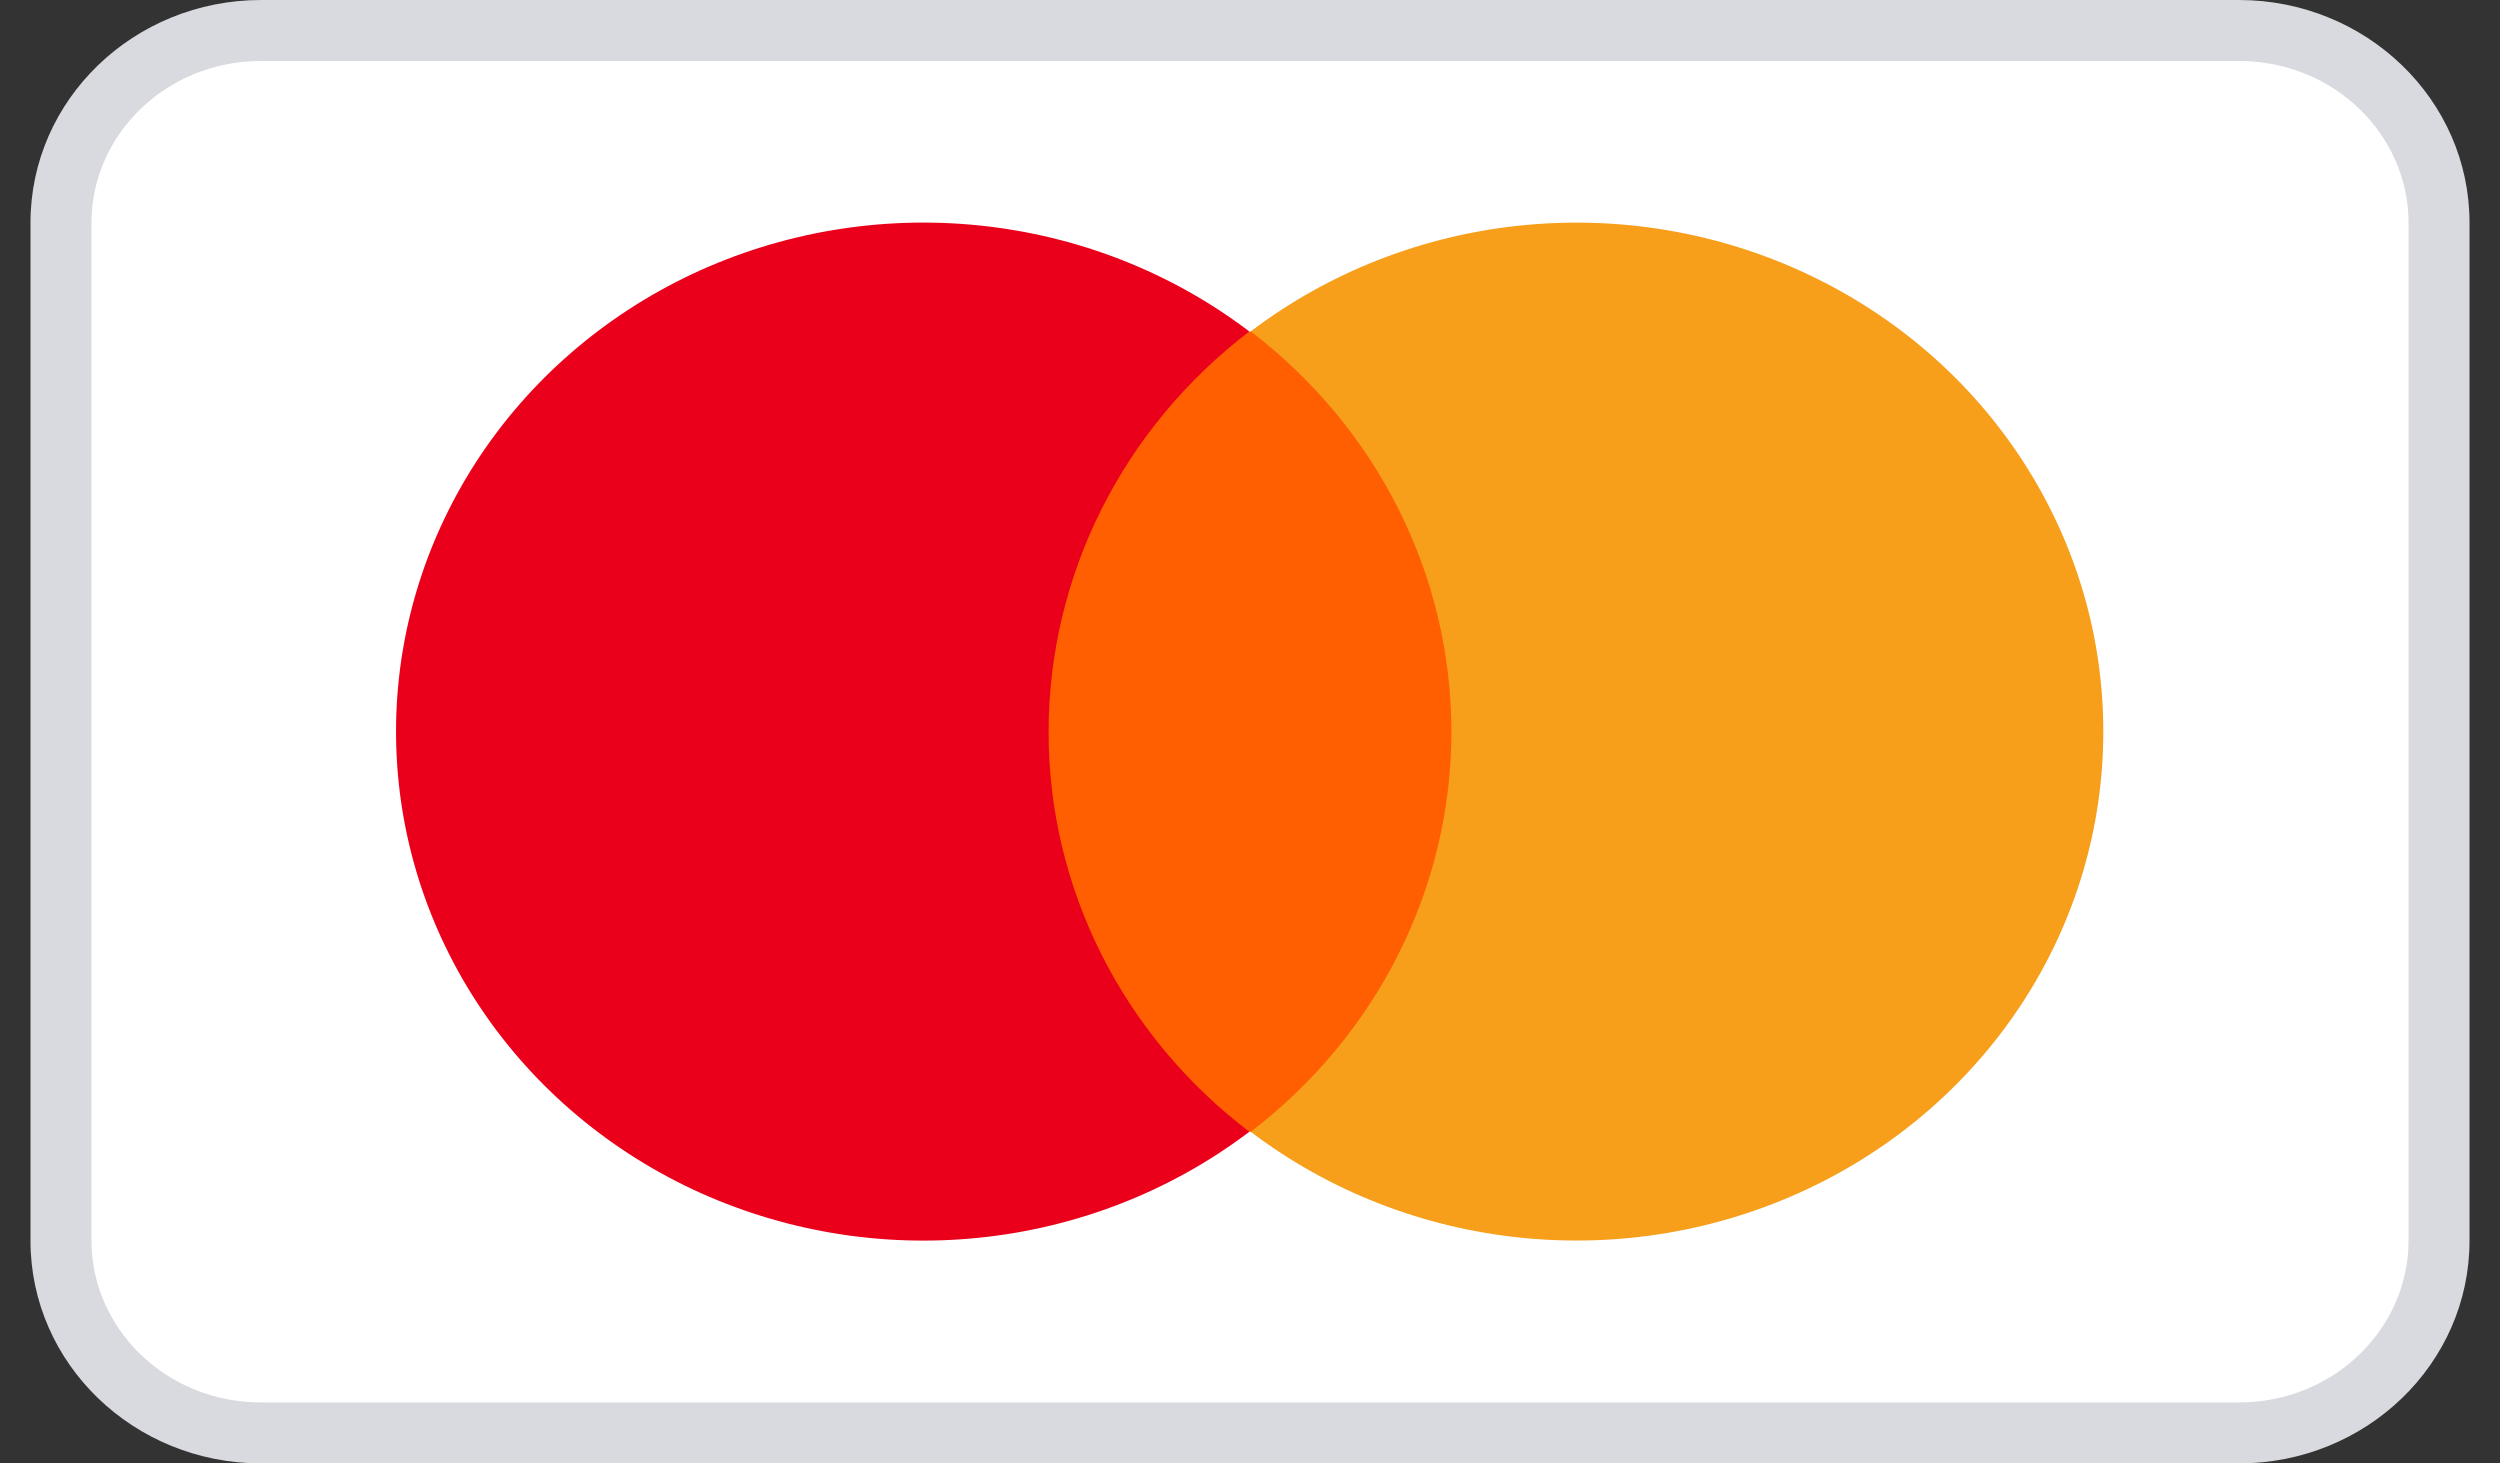
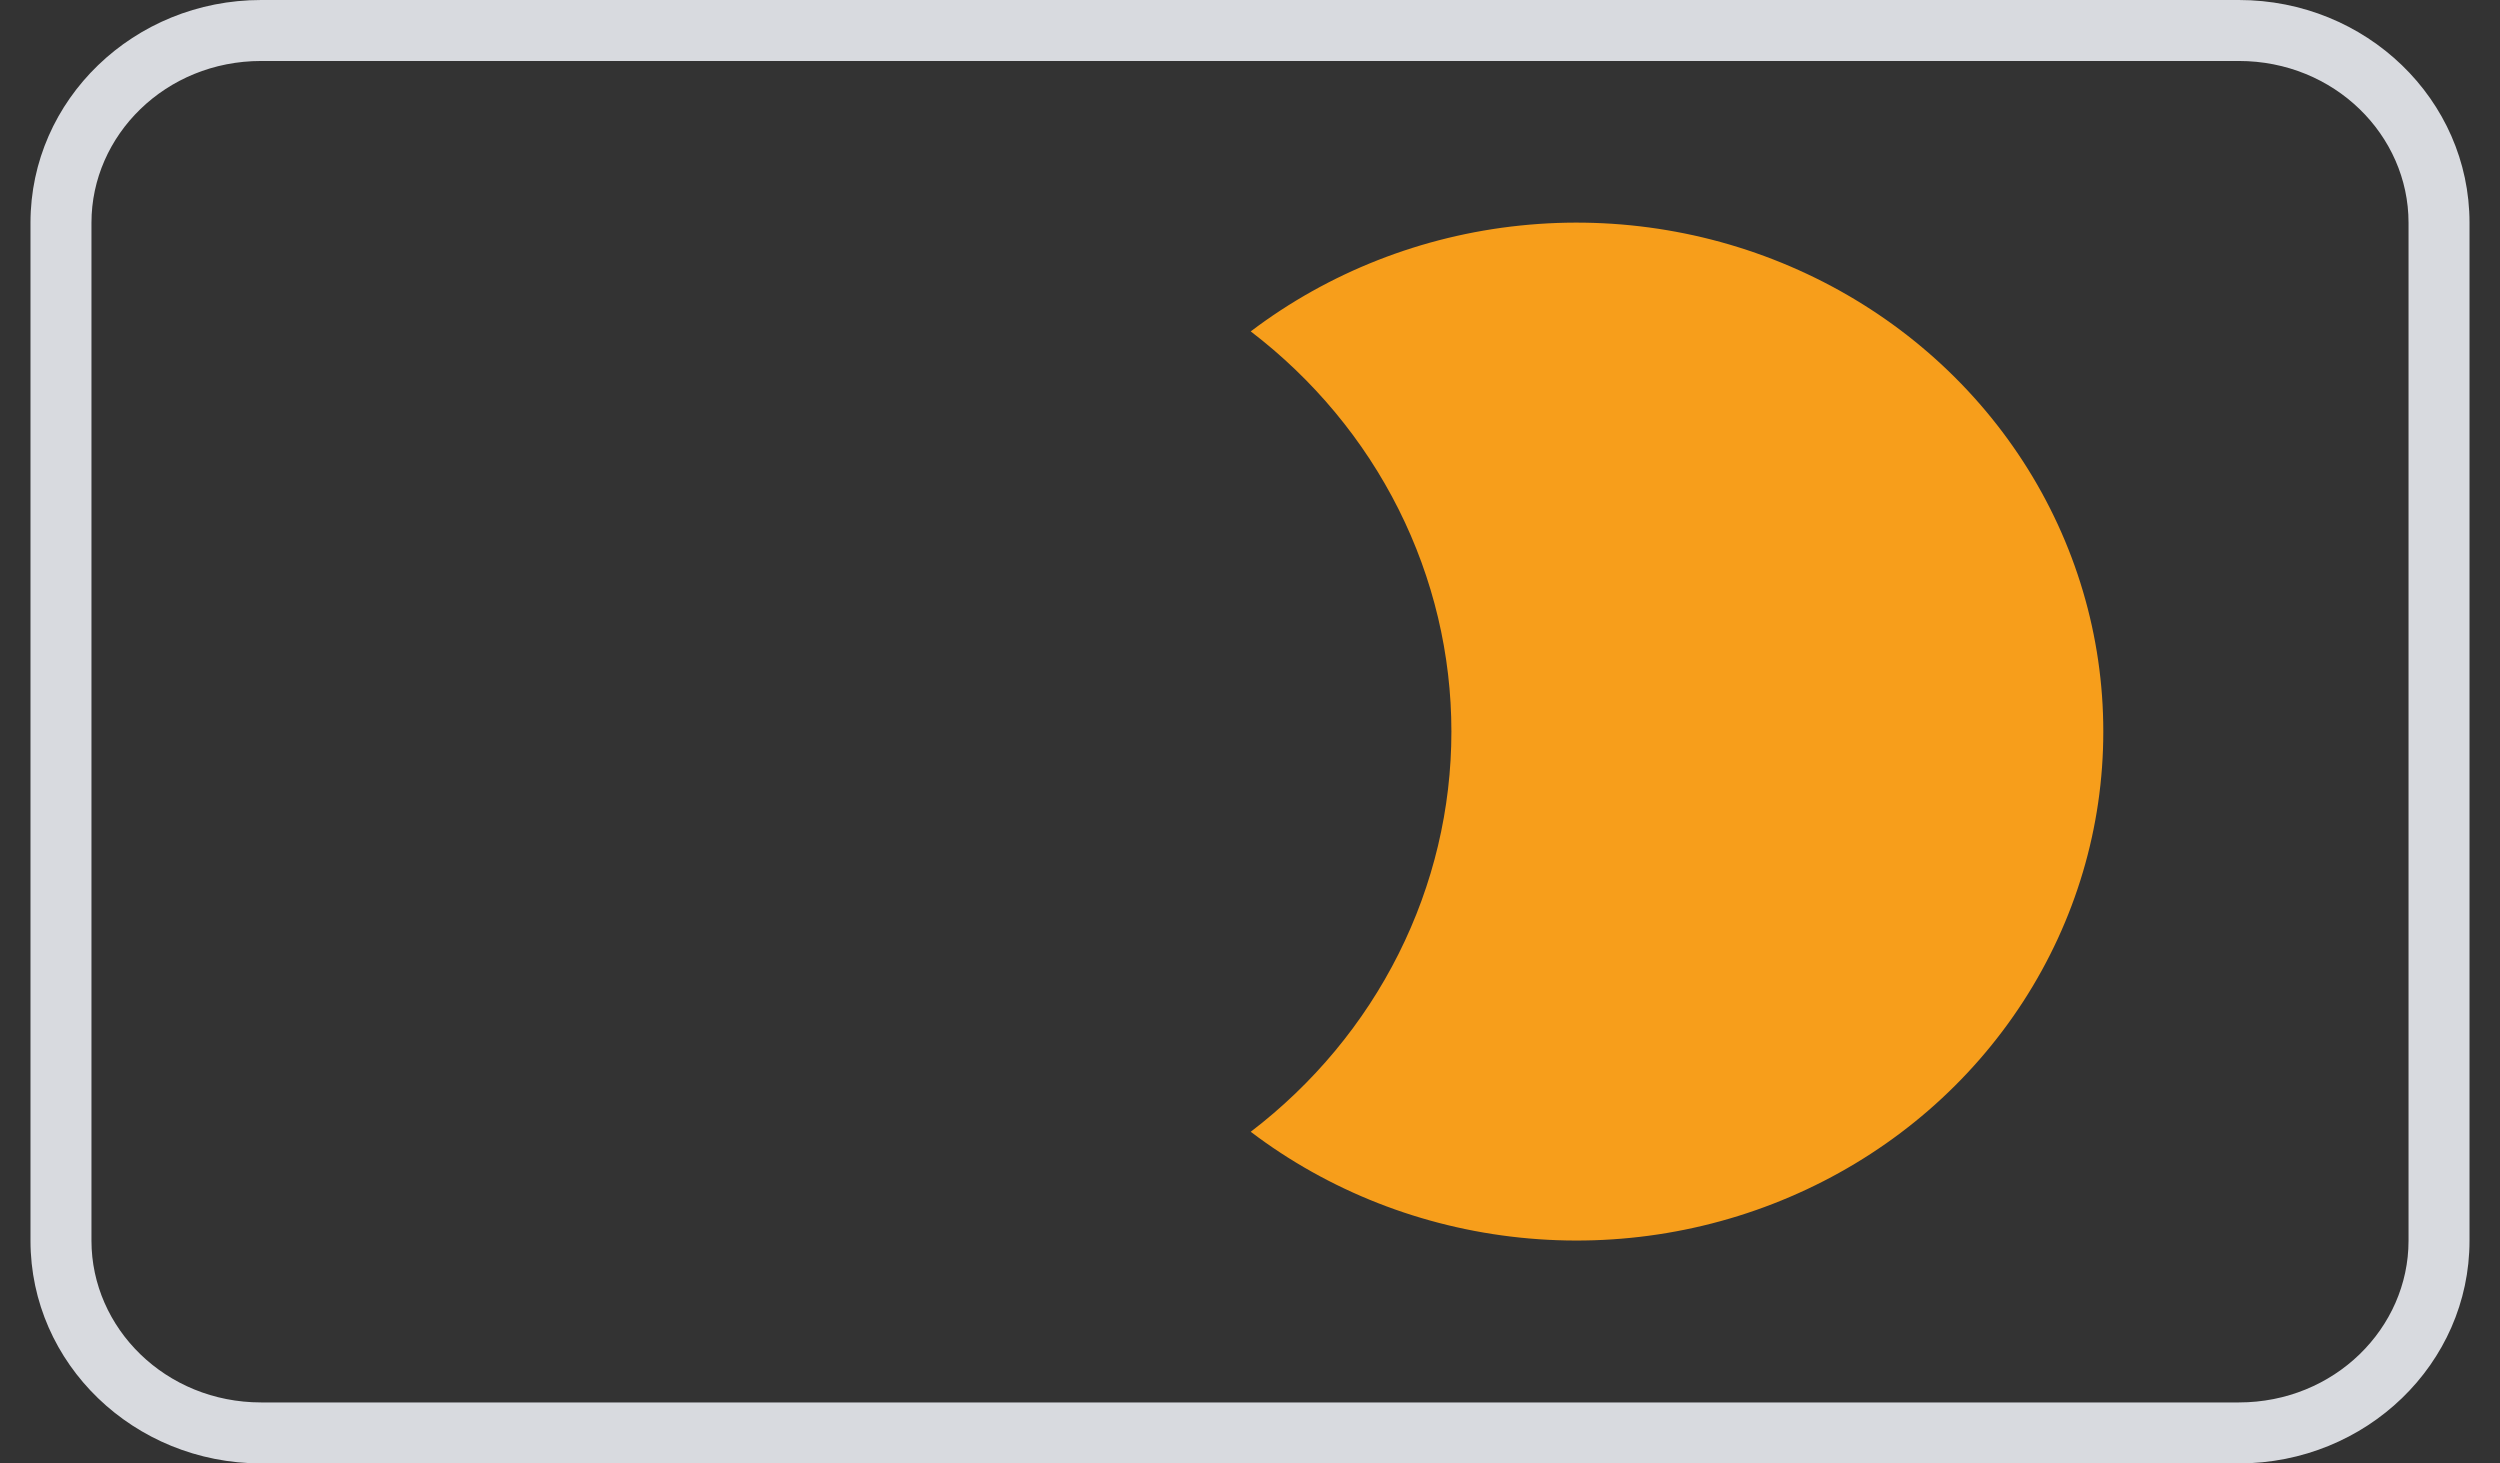
<svg xmlns="http://www.w3.org/2000/svg" fill="none" viewBox="0 0 41 24" height="24" width="41">
  <rect x="0" y="0" width="41" height="24" fill="#333333" stroke="none" />
-   <path fill="white" d="M36.716 0.522H4.284C2.493 0.522 1.041 1.923 1.041 3.652V20.348C1.041 22.077 2.493 23.478 4.284 23.478H36.716C38.507 23.478 39.959 22.077 39.959 20.348V3.652C39.959 1.923 38.507 0.522 36.716 0.522Z" />
  <path fill="#D8DADF" d="M36.716 1H4.284C2.713 1 1.5 2.22 1.5 3.652V20.348C1.5 21.779 2.713 23 4.284 23H36.716C38.287 23 39.5 21.779 39.5 20.348V3.652C39.5 2.22 38.287 1 36.716 1ZM4.284 0H36.716C38.806 0 40.5 1.635 40.5 3.652V20.348C40.5 22.365 38.806 24 36.716 24H4.284C2.194 24 0.5 22.365 0.5 20.348V3.652C0.5 1.635 2.194 0 4.284 0Z" clip-rule="evenodd" fill-rule="evenodd" />
-   <path fill="#FF5F00" d="M24.284 5.438H16.716V18.562H24.284V5.438Z" />
-   <path fill="#EB001B" d="M17.197 11.998C17.198 10.735 17.494 9.489 18.064 8.353C18.634 7.216 19.463 6.219 20.489 5.436C19.213 4.467 17.681 3.865 16.067 3.698C14.454 3.531 12.824 3.805 11.364 4.489C9.905 5.174 8.674 6.241 7.813 7.569C6.952 8.897 6.495 10.432 6.495 11.998C6.495 13.565 6.952 15.1 7.813 16.427C8.674 17.755 9.905 18.822 11.364 19.507C12.824 20.191 14.454 20.466 16.067 20.298C17.681 20.131 19.213 19.529 20.489 18.561C19.461 17.779 18.631 16.782 18.06 15.645C17.49 14.508 17.195 13.261 17.197 11.998Z" />
  <path fill="#F79E1B" d="M34.494 11.998C34.495 13.564 34.04 15.098 33.18 16.426C32.32 17.754 31.091 18.821 29.632 19.505C28.173 20.19 26.544 20.465 24.931 20.297C23.318 20.13 21.787 19.529 20.512 18.561C21.538 17.777 22.367 16.78 22.937 15.643C23.507 14.507 23.803 13.261 23.803 11.998C23.803 10.735 23.507 9.489 22.937 8.352C22.367 7.216 21.538 6.219 20.512 5.435C21.787 4.468 23.318 3.866 24.931 3.699C26.544 3.531 28.173 3.806 29.632 4.491C31.091 5.175 32.32 6.242 33.18 7.57C34.04 8.898 34.495 10.432 34.494 11.998Z" />
</svg>